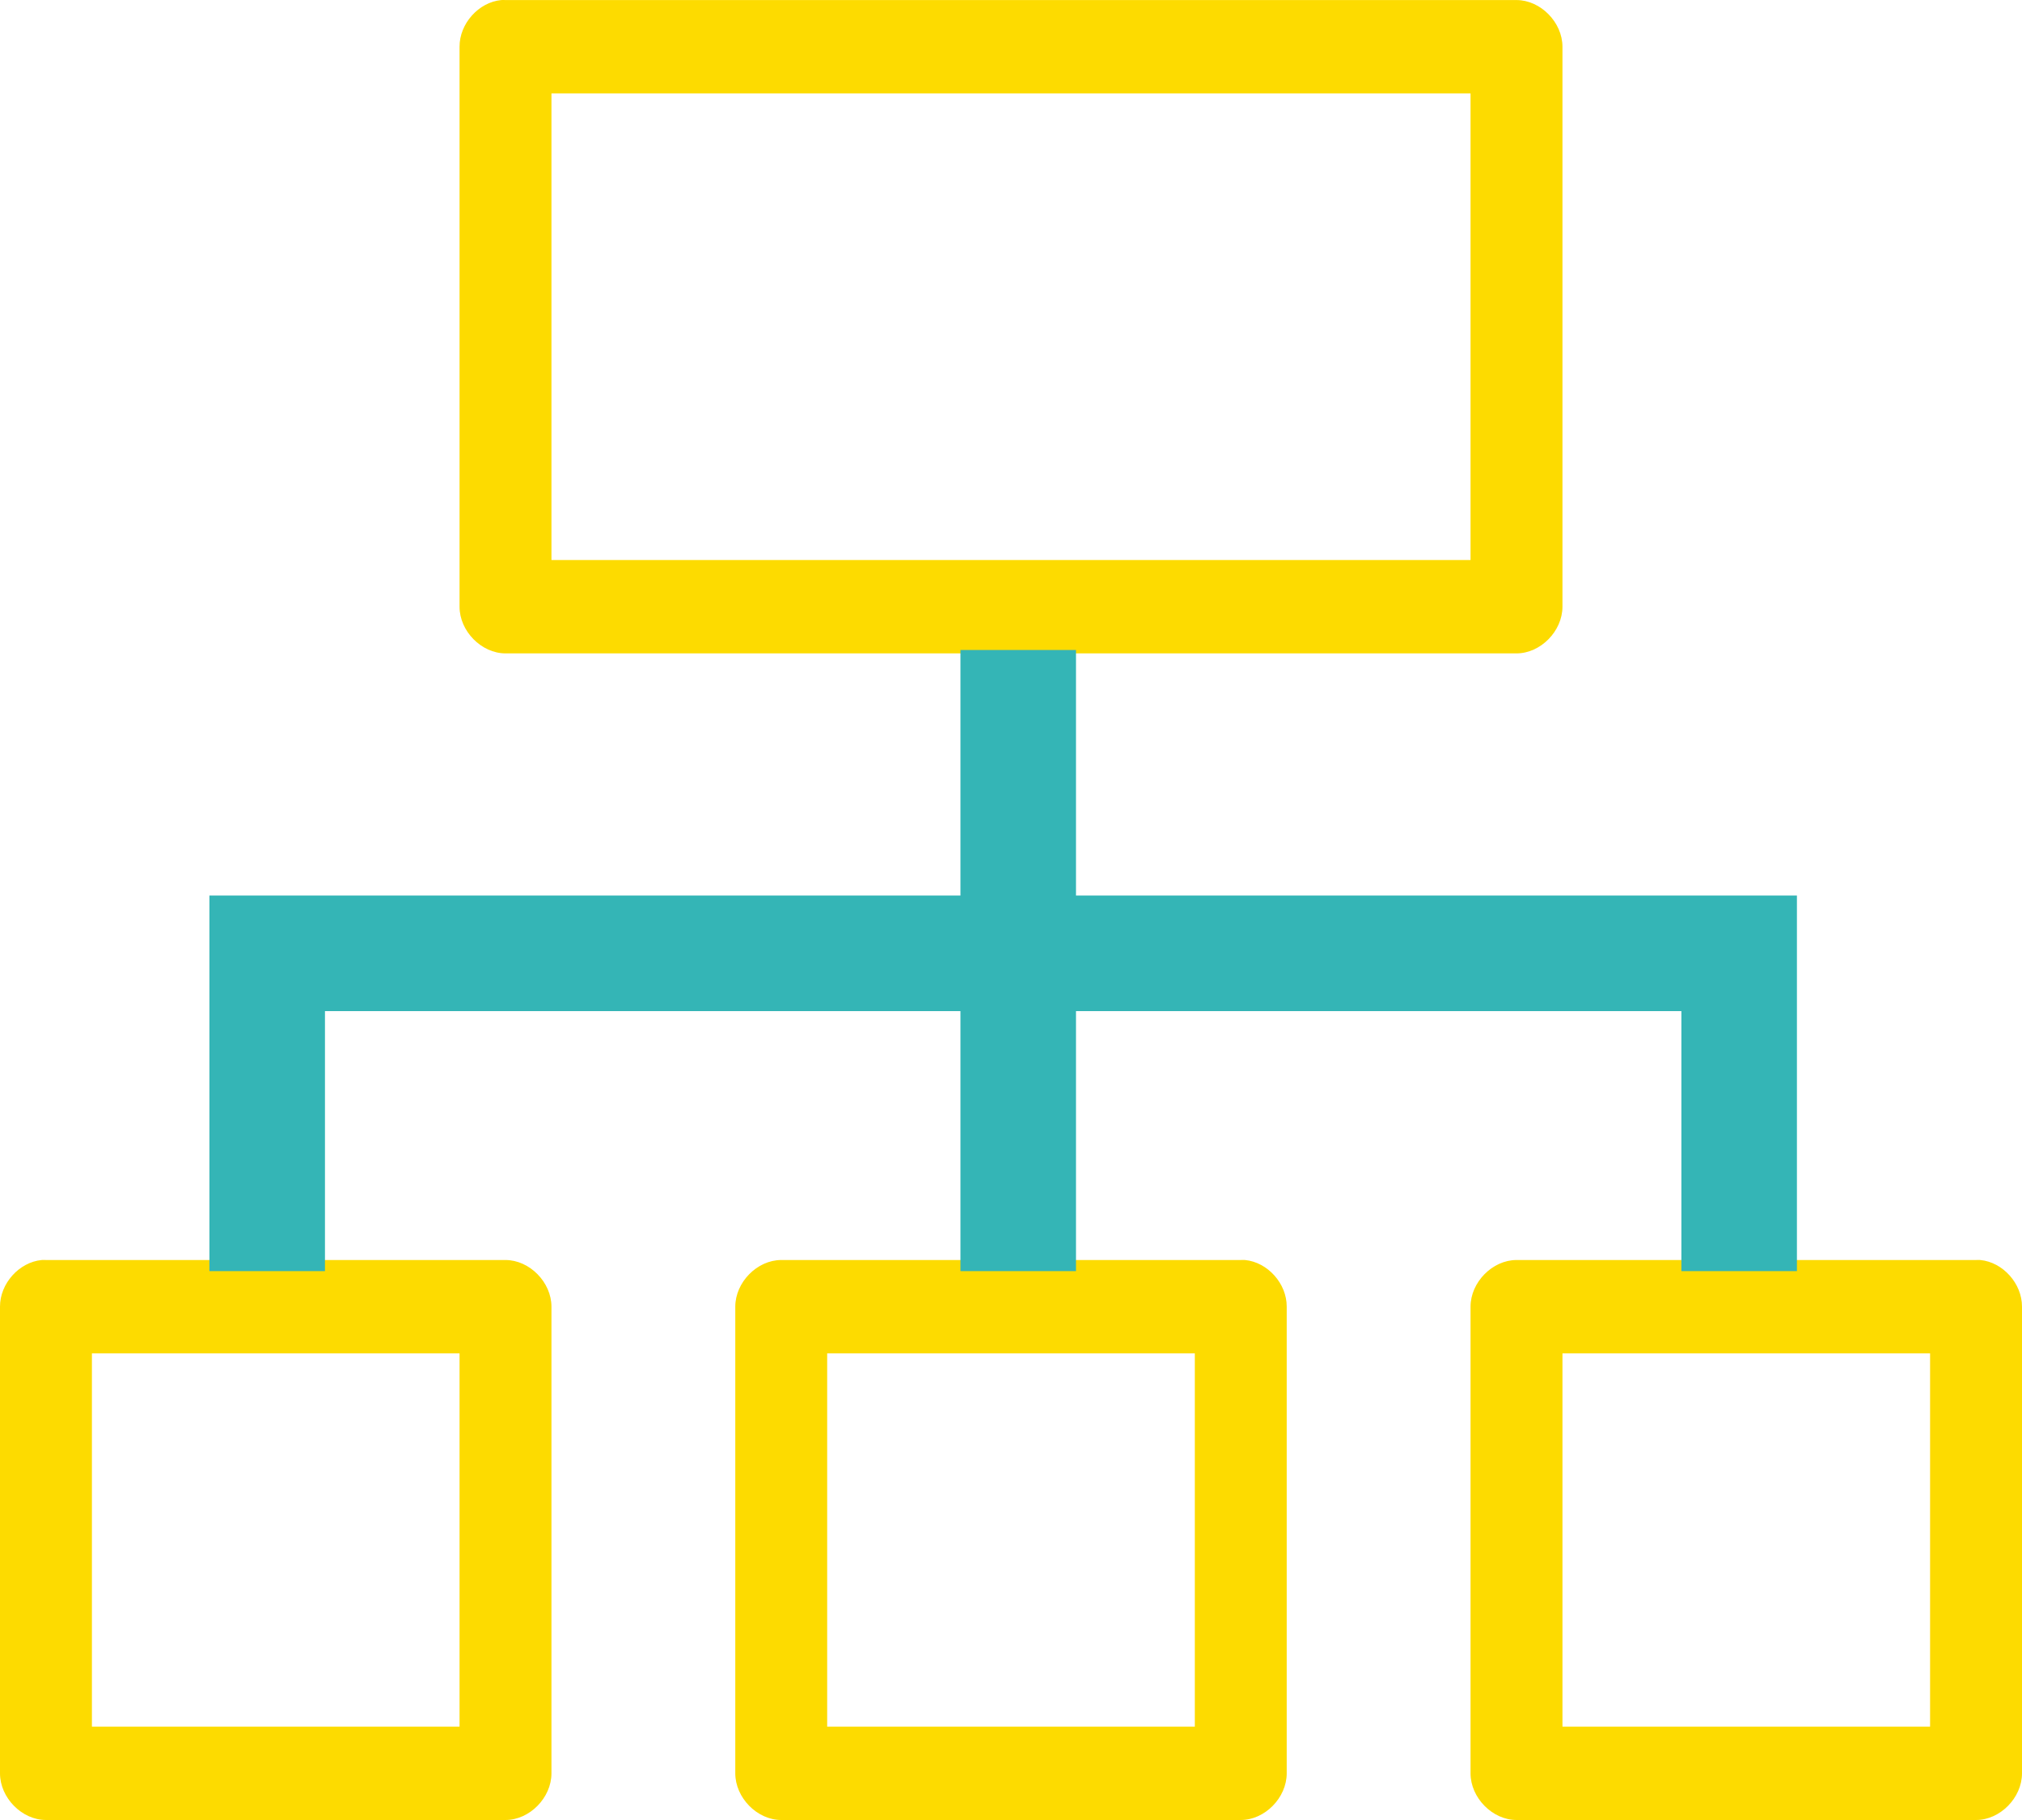
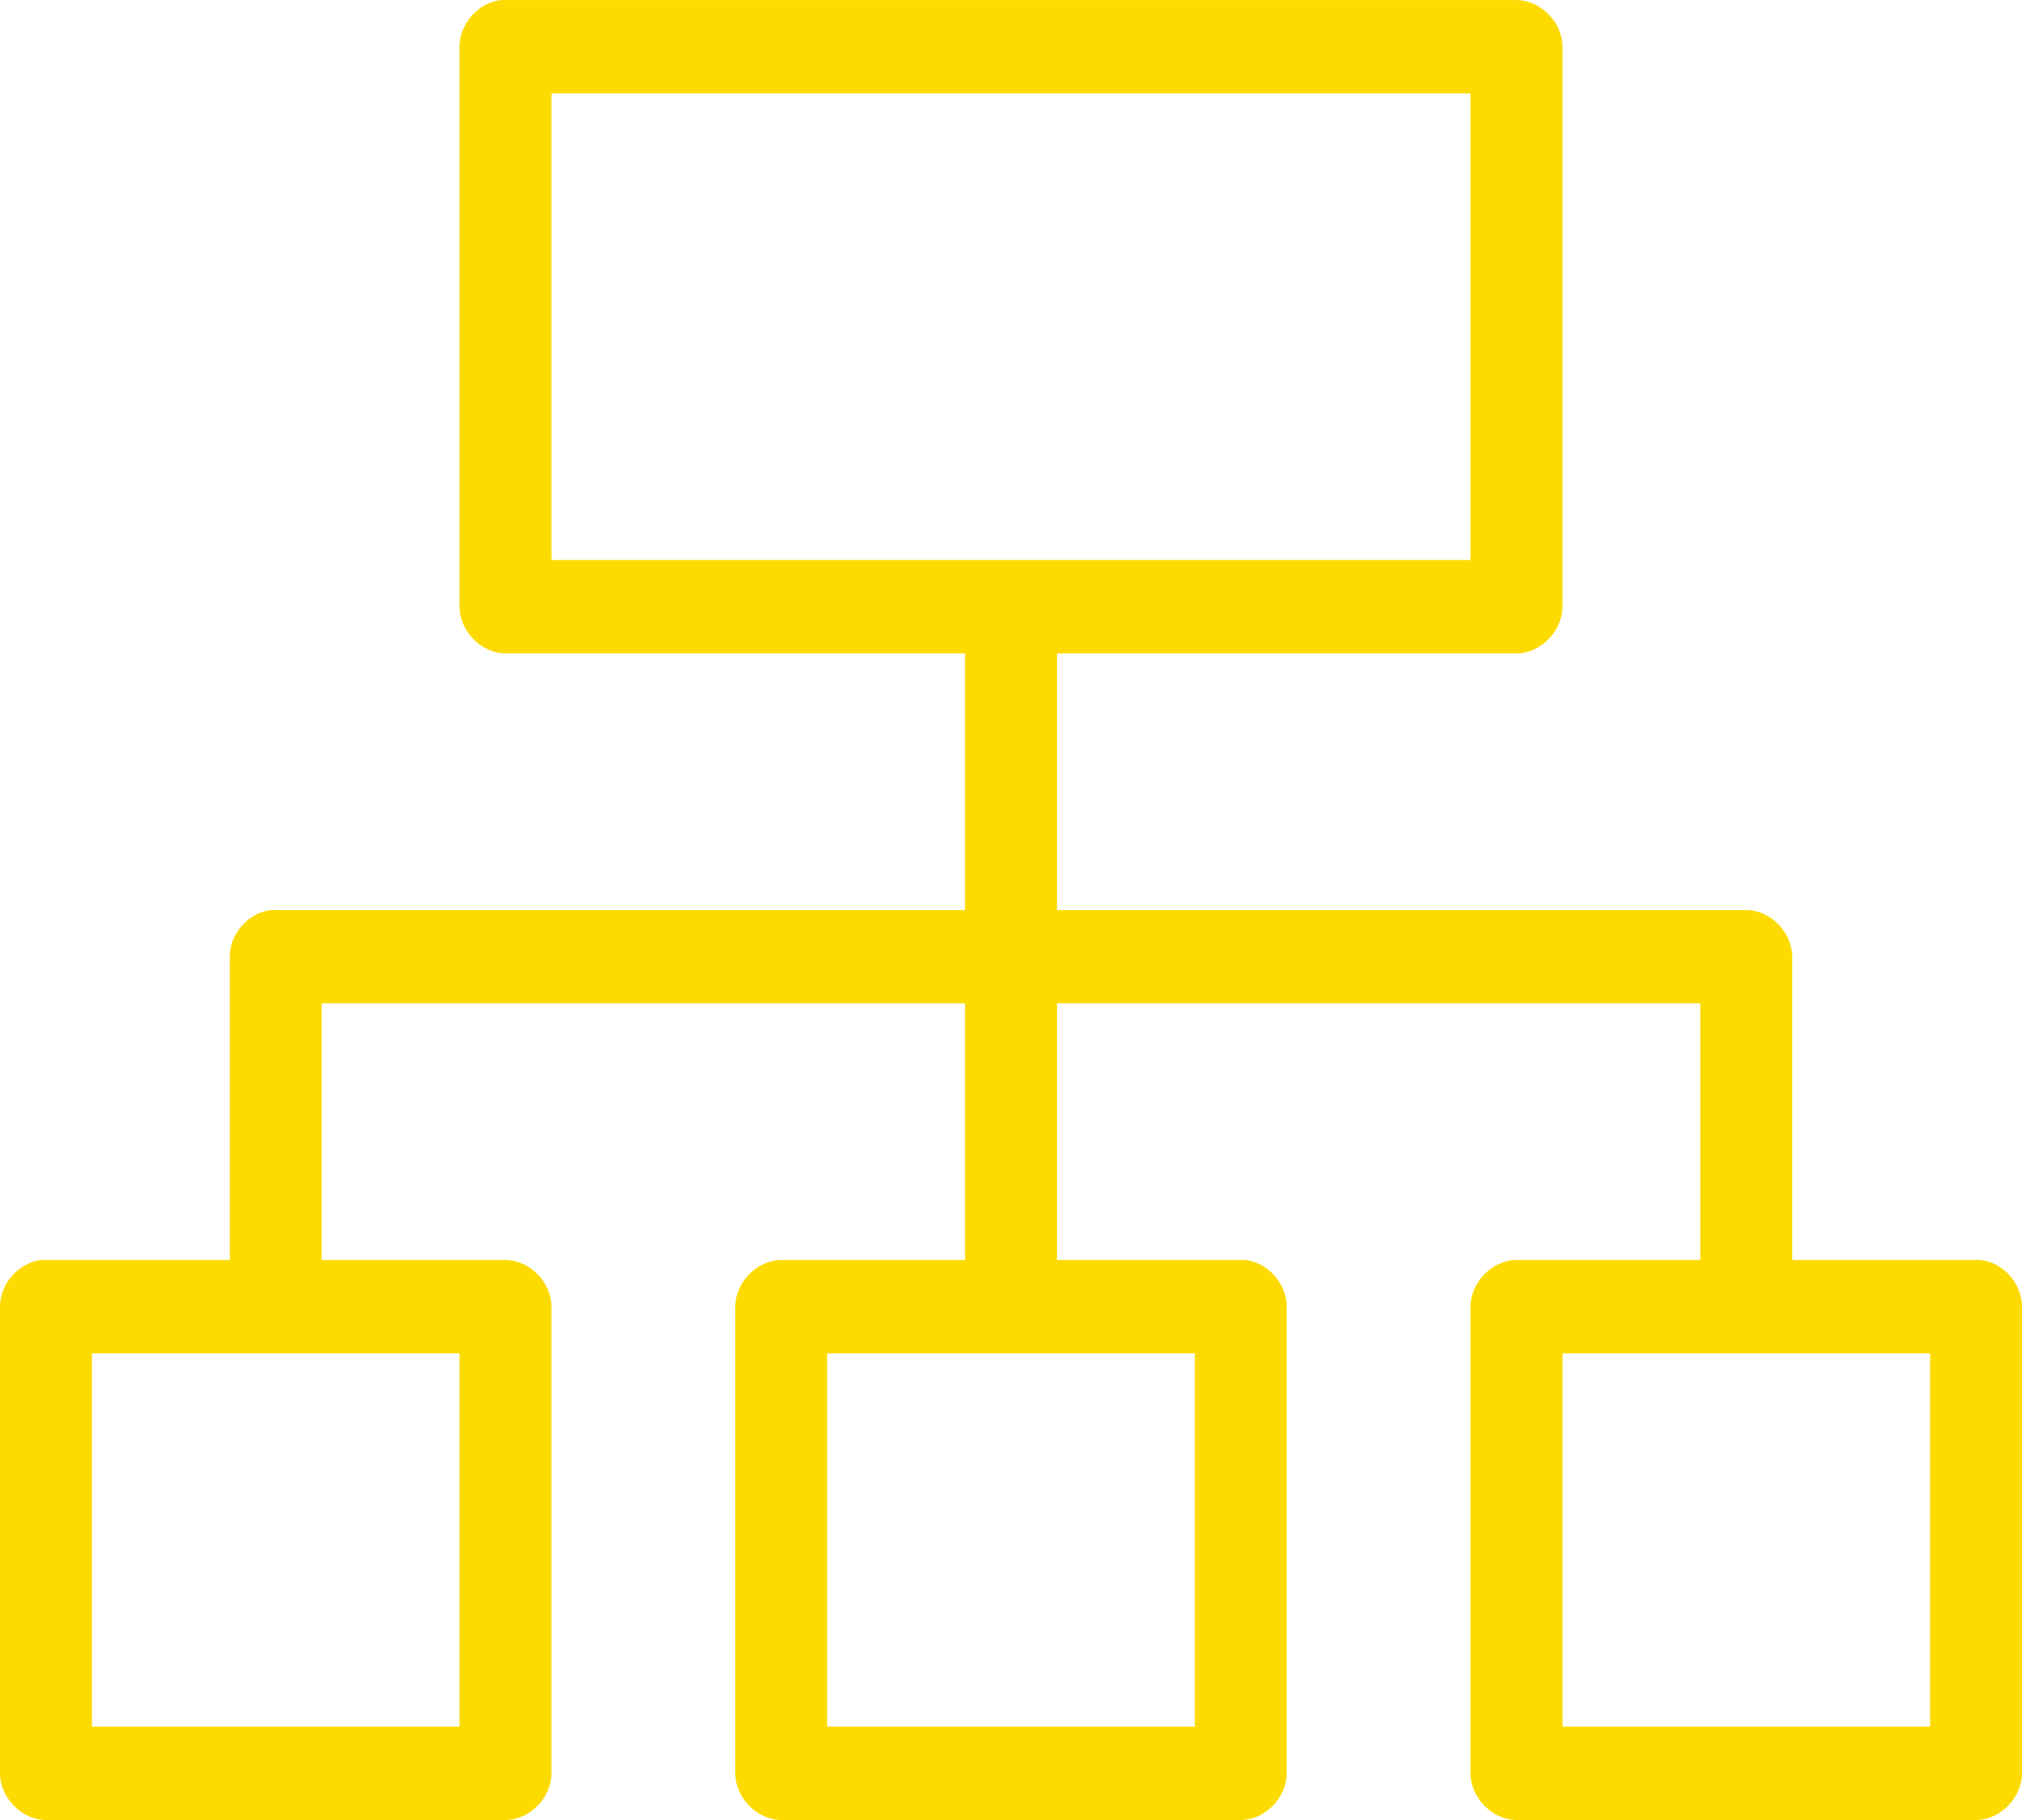
<svg xmlns="http://www.w3.org/2000/svg" width="70" height="63" viewBox="0 0 70 63">
  <g fill="none" fill-rule="evenodd">
    <path fill="#FDDB00" d="M17.351,0.002 C16.568,0.078 15.906,0.819 15.909,1.618 L15.909,21.002 C15.909,21.847 16.667,22.617 17.5,22.617 L33.409,22.617 L33.409,31.501 L9.545,31.501 C9.496,31.498 9.446,31.498 9.396,31.501 C8.613,31.577 7.951,32.318 7.955,33.117 L7.955,43.616 L1.591,43.616 C1.541,43.613 1.491,43.613 1.442,43.616 C0.659,43.692 -0.003,44.433 1.08621914e-05,45.231 L1.08621914e-05,61.385 C1.08621914e-05,62.23 0.758,63 1.591,63 L17.5,63 C18.333,63 19.091,62.23 19.091,61.385 L19.091,45.231 C19.091,44.386 18.333,43.616 17.5,43.616 L11.136,43.616 L11.136,34.732 L33.409,34.732 L33.409,43.616 L27.045,43.616 C26.213,43.616 25.455,44.386 25.455,45.231 L25.455,61.385 C25.455,62.23 26.213,63 27.045,63 L42.955,63 C43.787,63 44.545,62.23 44.545,61.385 L44.545,45.231 C44.549,44.433 43.887,43.692 43.104,43.616 C43.054,43.613 43.004,43.613 42.955,43.616 L36.591,43.616 L36.591,34.732 L58.864,34.732 L58.864,43.616 L52.5,43.616 C51.667,43.616 50.909,44.386 50.909,45.231 L50.909,61.385 C50.909,62.23 51.667,63 52.5,63 L68.409,63 C69.242,63 70,62.23 70,61.385 L70,45.231 C70.003,44.433 69.341,43.692 68.558,43.616 C68.509,43.613 68.459,43.613 68.409,43.616 L62.045,43.616 L62.045,33.117 C62.045,32.271 61.287,31.501 60.455,31.501 L36.591,31.501 L36.591,22.617 L52.5,22.617 C53.333,22.617 54.091,21.847 54.091,21.002 L54.091,1.618 C54.091,0.772 53.333,0.002 52.5,0.002 L17.5,0.002 C17.45,-0.001 17.401,-0.001 17.351,0.002 Z M19.091,3.233 L50.909,3.233 L50.909,19.386 L19.091,19.386 L19.091,3.233 Z M3.182,46.847 L15.909,46.847 L15.909,59.769 L3.182,59.769 L3.182,46.847 Z M28.636,46.847 L41.364,46.847 L41.364,59.769 L28.636,59.769 L28.636,46.847 Z M54.091,46.847 L66.818,46.847 L66.818,59.769 L54.091,59.769 L54.091,46.847 Z" />
-     <path stroke="#34B5B6" stroke-linecap="square" stroke-width="4" d="M35.25 24.5L35.25 42M9.25 33L9.25 42M60.208 33L60.208 42M59 33L12 33" />
  </g>
</svg>